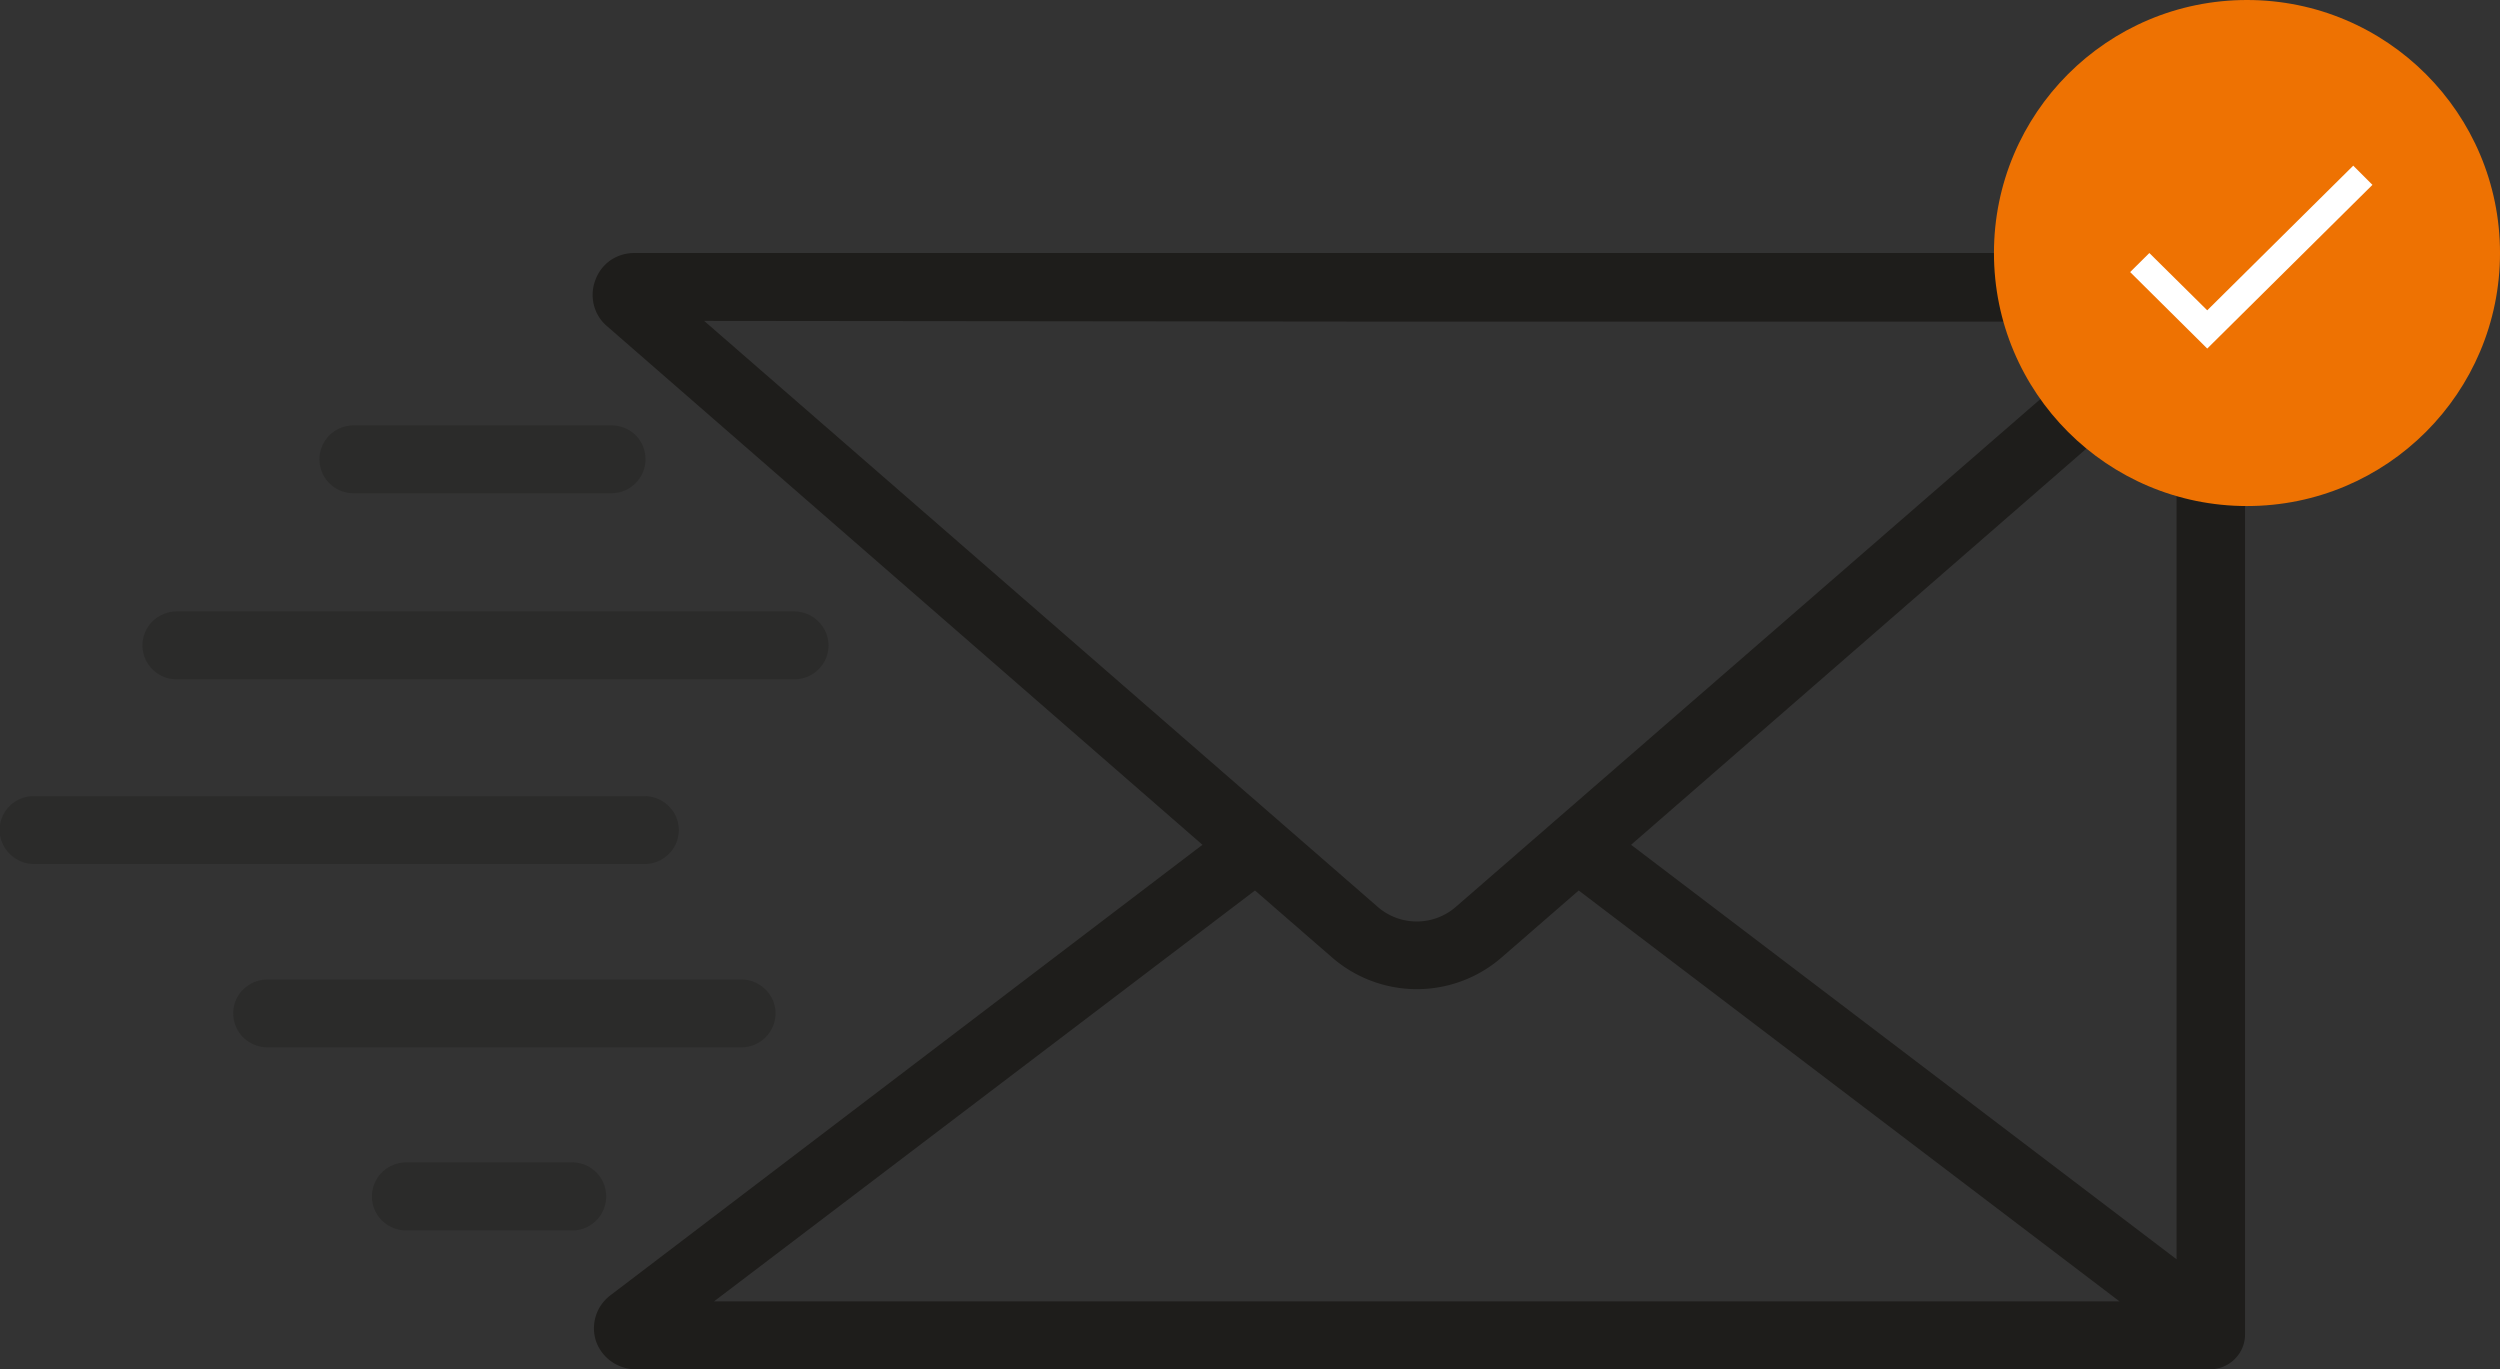
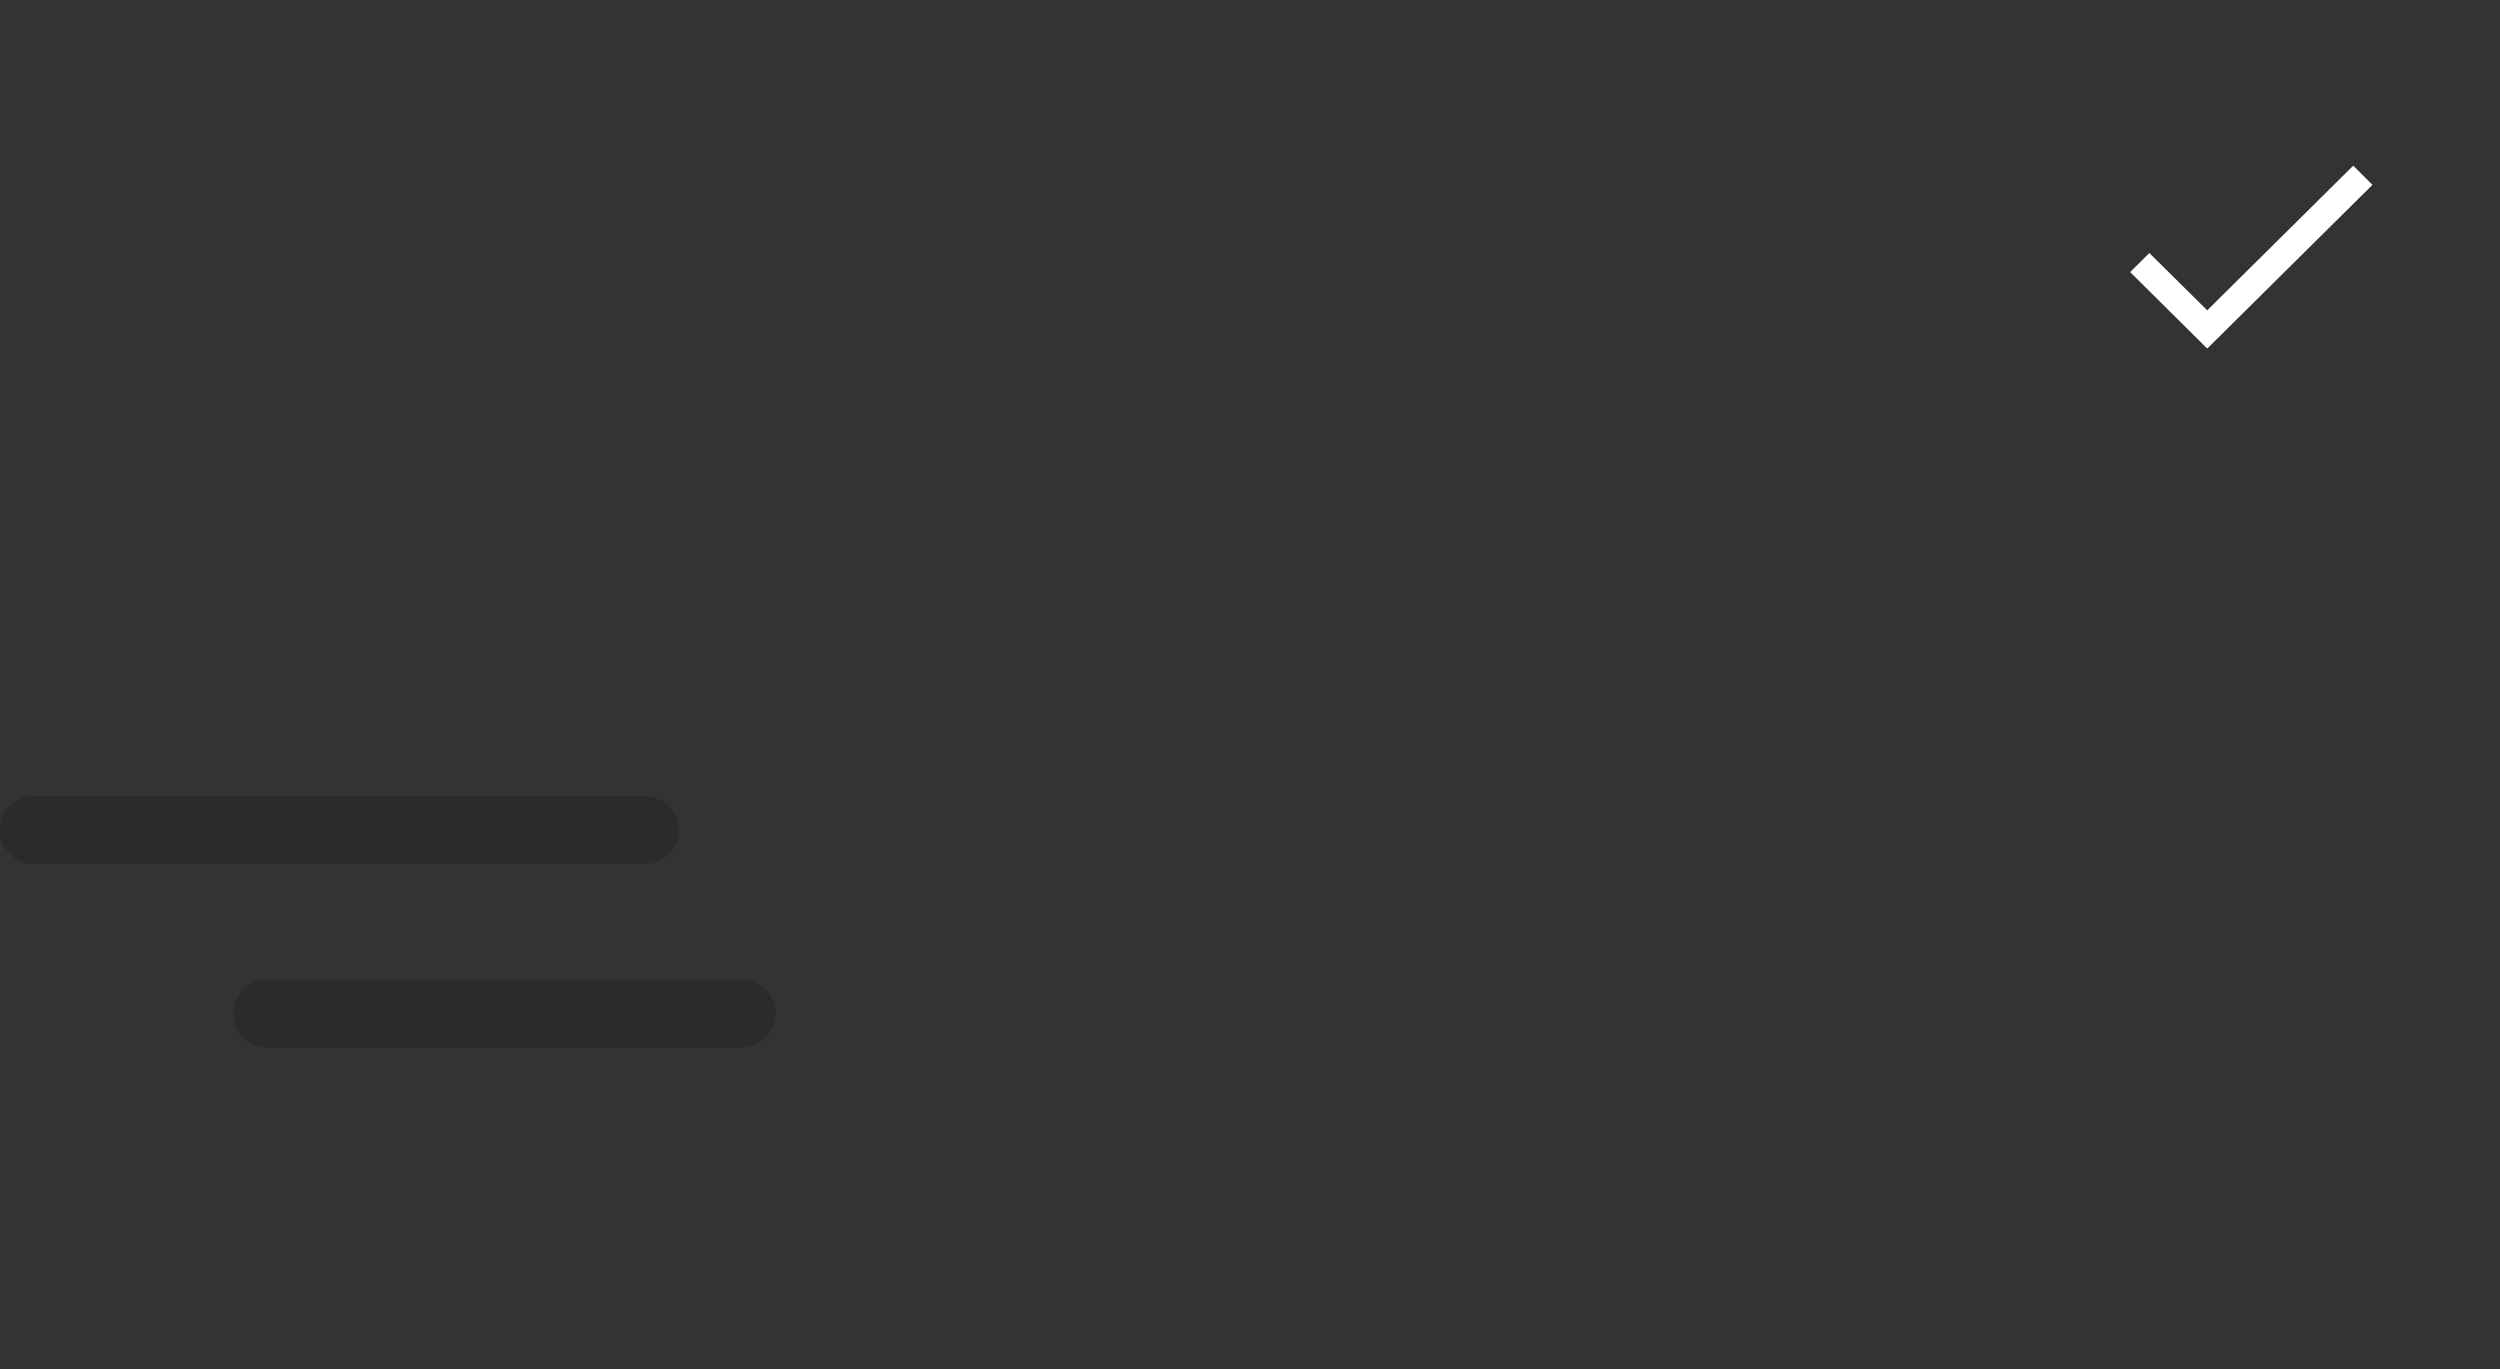
<svg xmlns="http://www.w3.org/2000/svg" viewBox="0 0 167.97 92">
  <rect x="0" y="0" width="167.97" height="92" fill="#333333" stroke="none" />
  <path d="M43.37,58.05H2.3a2.3,2.3,0,0,1-1.61-.67A2.31,2.31,0,0,1,0,55.77a2.29,2.29,0,0,1,.66-1.6,2.31,2.31,0,0,1,1.61-.68H43.37a2.29,2.29,0,0,1,1.6.68,2.26,2.26,0,0,1,.67,1.6,2.29,2.29,0,0,1-2.27,2.28Z" transform="translate(-0.03 0)" style="fill:#1e1d1b;fill-opacity:0.35" />
-   <path d="M53.42,45.64H11.93a2.23,2.23,0,0,1-.89-.16,2.39,2.39,0,0,1-.76-.5,2.2,2.2,0,0,1-.5-.74,2.24,2.24,0,0,1,0-1.76,2.2,2.2,0,0,1,.5-.74,2.36,2.36,0,0,1,.76-.49,2.24,2.24,0,0,1,.89-.17H53.42a2.29,2.29,0,0,1,1.6.68A2.25,2.25,0,0,1,55,45,2.29,2.29,0,0,1,53.42,45.64Z" transform="translate(-0.03 0)" style="fill:#1e1d1b;fill-opacity:0.35" />
  <path d="M49.84,70.37H18a2.33,2.33,0,0,1-1.63-.67,2.28,2.28,0,0,1-.67-1.61,2.24,2.24,0,0,1,.67-1.61A2.33,2.33,0,0,1,18,65.81H49.84a2.29,2.29,0,0,1,1.62.67,2.25,2.25,0,0,1,.68,1.61,2.3,2.3,0,0,1-2.3,2.28Z" transform="translate(-0.03 0)" style="fill:#1e1d1b;fill-opacity:0.35" />
-   <path d="M41.12,33.14H23.79a2.28,2.28,0,0,1-1.62-3.9,2.32,2.32,0,0,1,1.62-.66H41.12a2.32,2.32,0,0,1,1.62.66,2.29,2.29,0,0,1-1.62,3.9Z" transform="translate(-0.03 0)" style="fill:#1e1d1b;fill-opacity:0.35" />
-   <path d="M38.29,82.67h-11A2.33,2.33,0,0,1,25.69,82a2.28,2.28,0,0,1,0-3.23,2.33,2.33,0,0,1,1.63-.67h11a2.29,2.29,0,1,1,0,4.57Z" transform="translate(-0.03 0)" style="fill:#1e1d1b;fill-opacity:0.35" />
-   <path d="M148.51,17H42.65a2.82,2.82,0,0,0-1.62.5,2.77,2.77,0,0,0-1,1.32,2.8,2.8,0,0,0-.1,1.67,2.73,2.73,0,0,0,.89,1.43l40,34.84L41.08,87a2.78,2.78,0,0,0-1,3.13A2.84,2.84,0,0,0,42.8,92H148.51a2.36,2.36,0,0,0,1.67-.69,2.31,2.31,0,0,0,.69-1.65V19.34a2.31,2.31,0,0,0-.69-1.65A2.36,2.36,0,0,0,148.51,17Zm-2.24,67.61L109.62,56.76l36.65-31.89Zm-51.55-63h48.39L97.88,60.9a4,4,0,0,1-5.32,0L47.34,21.56ZM48,87.44,84.35,59.83l5.18,4.5a8.68,8.68,0,0,0,11.39,0l5.18-4.5,36.34,27.61Z" transform="translate(-0.03 0)" style="fill:#1e1d1b" />
-   <circle cx="150.97" cy="17" r="17" style="fill:#ee7202" />
  <path d="M148.33,20.85,144.44,17l-1.29,1.28,5.18,5.14,11.1-11-1.29-1.29Z" transform="translate(-0.03 0)" style="fill:#fff" />
</svg>